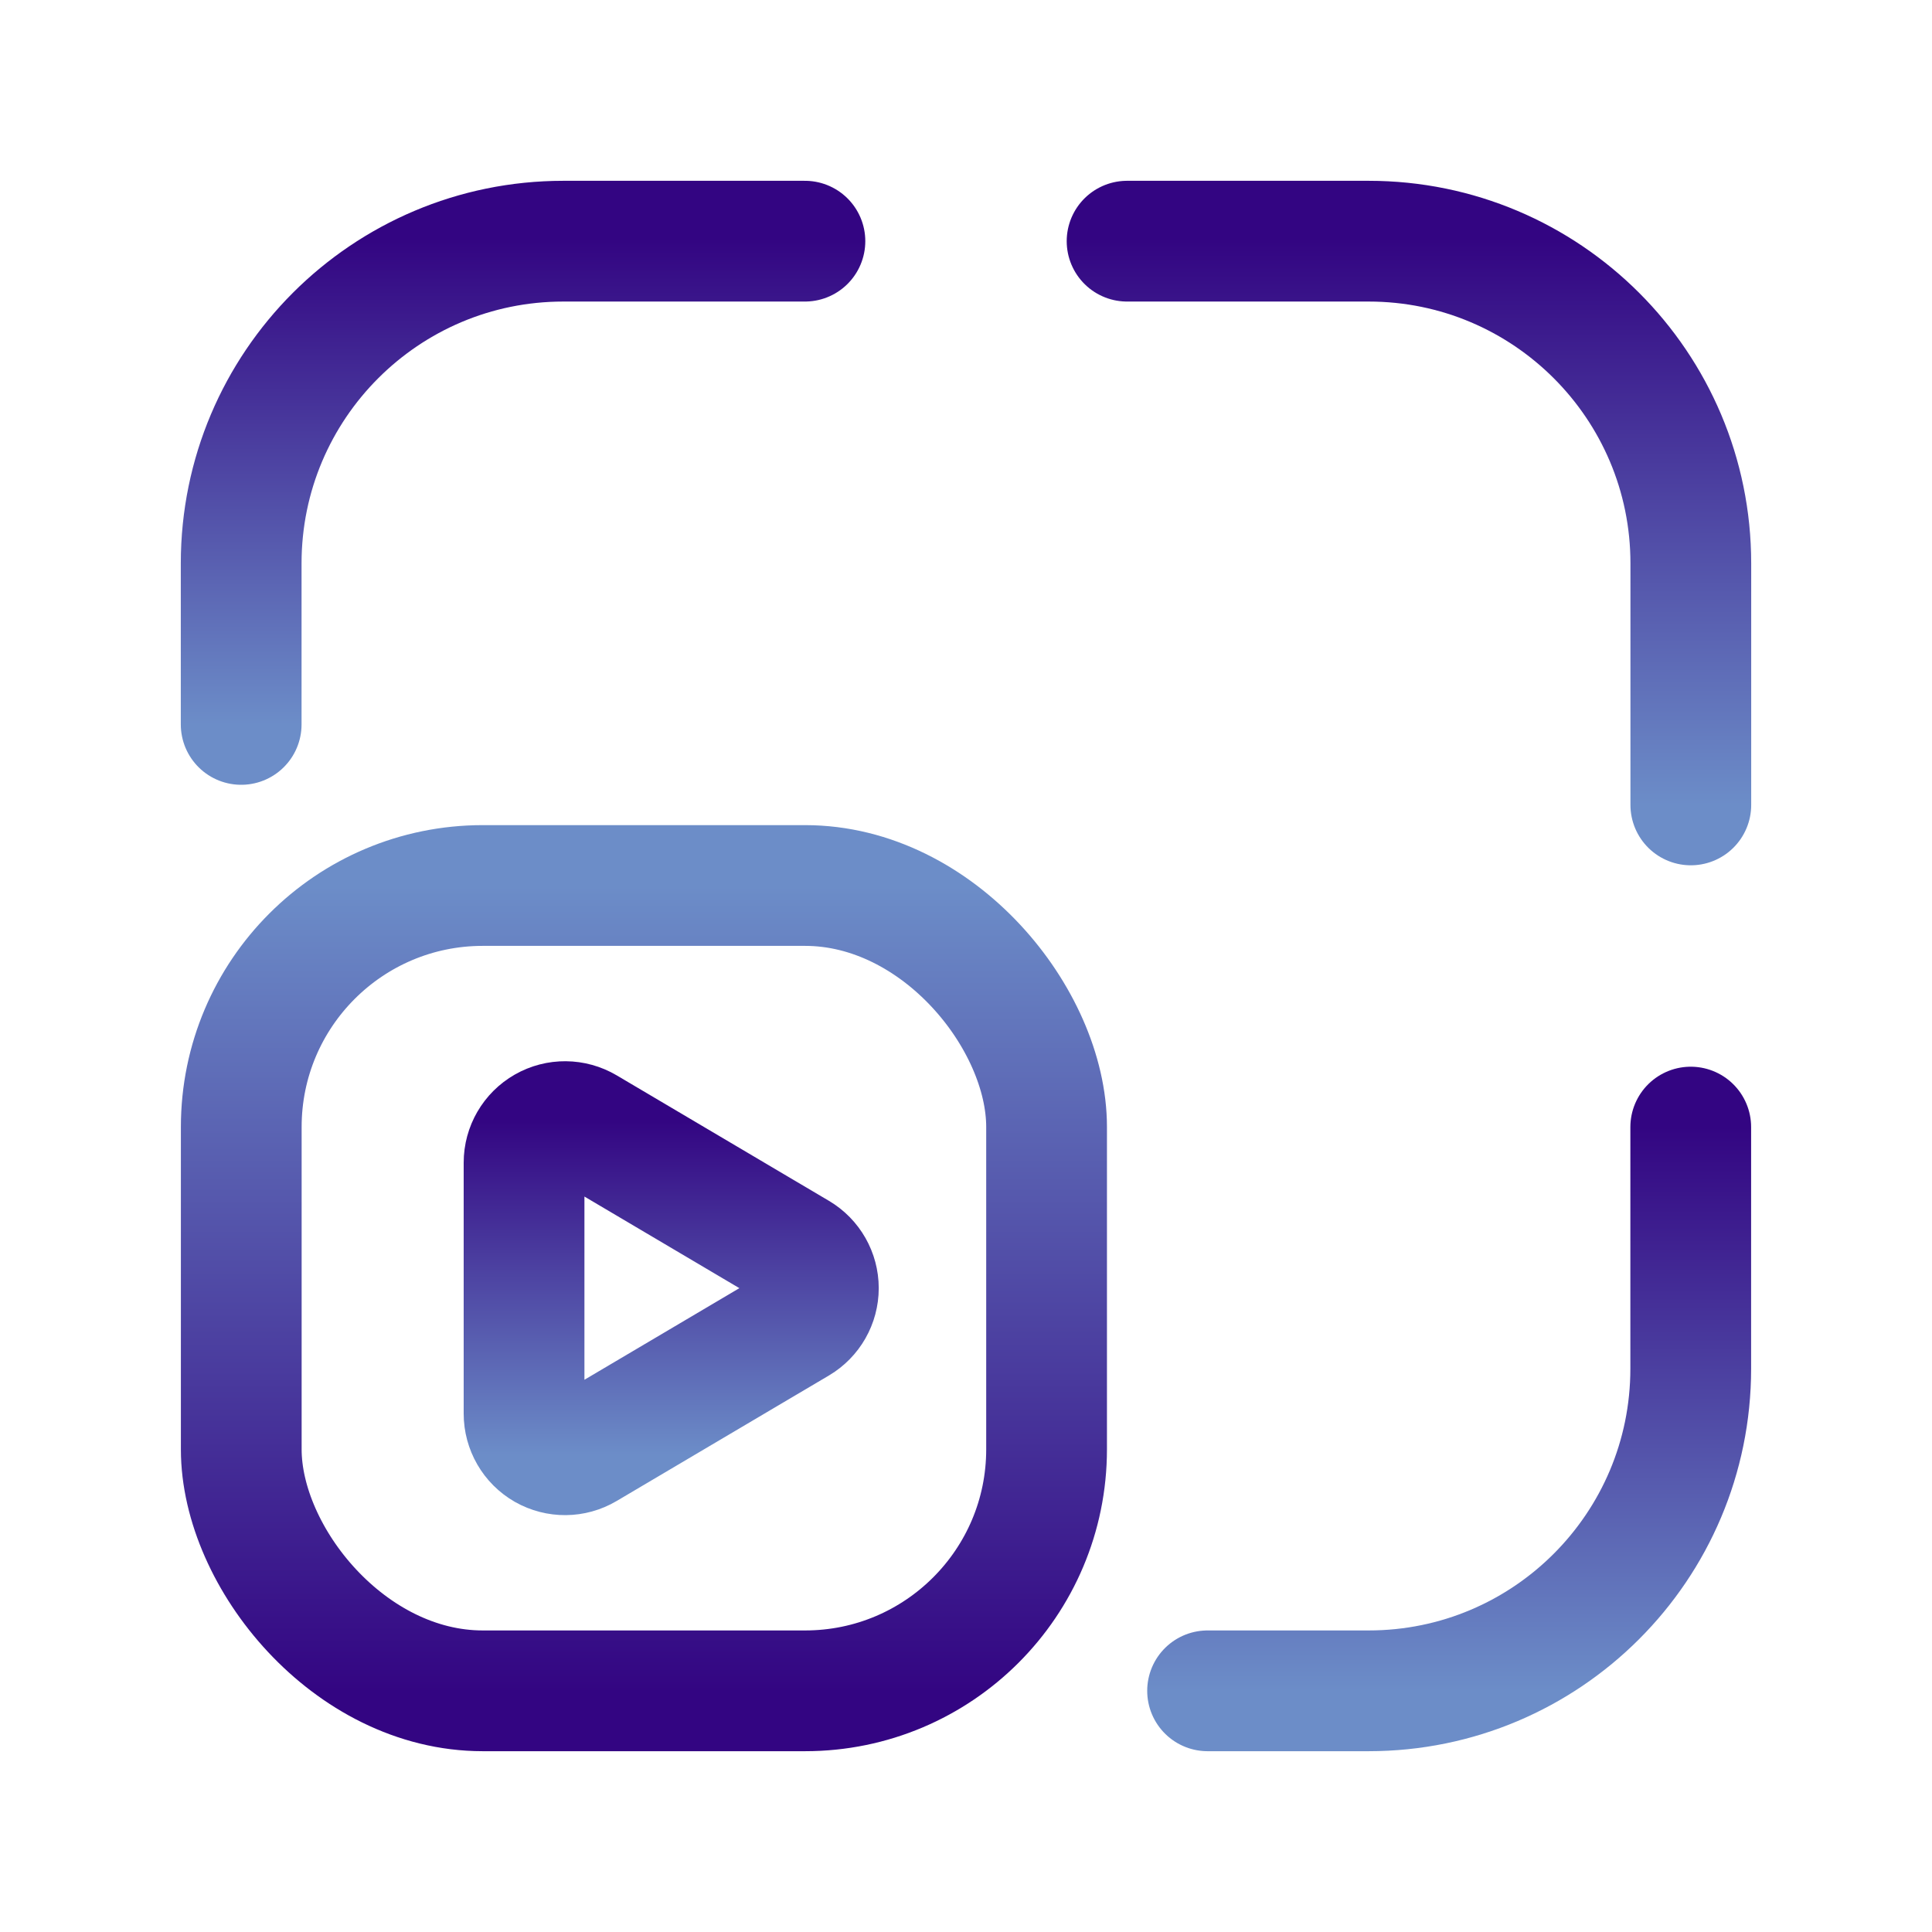
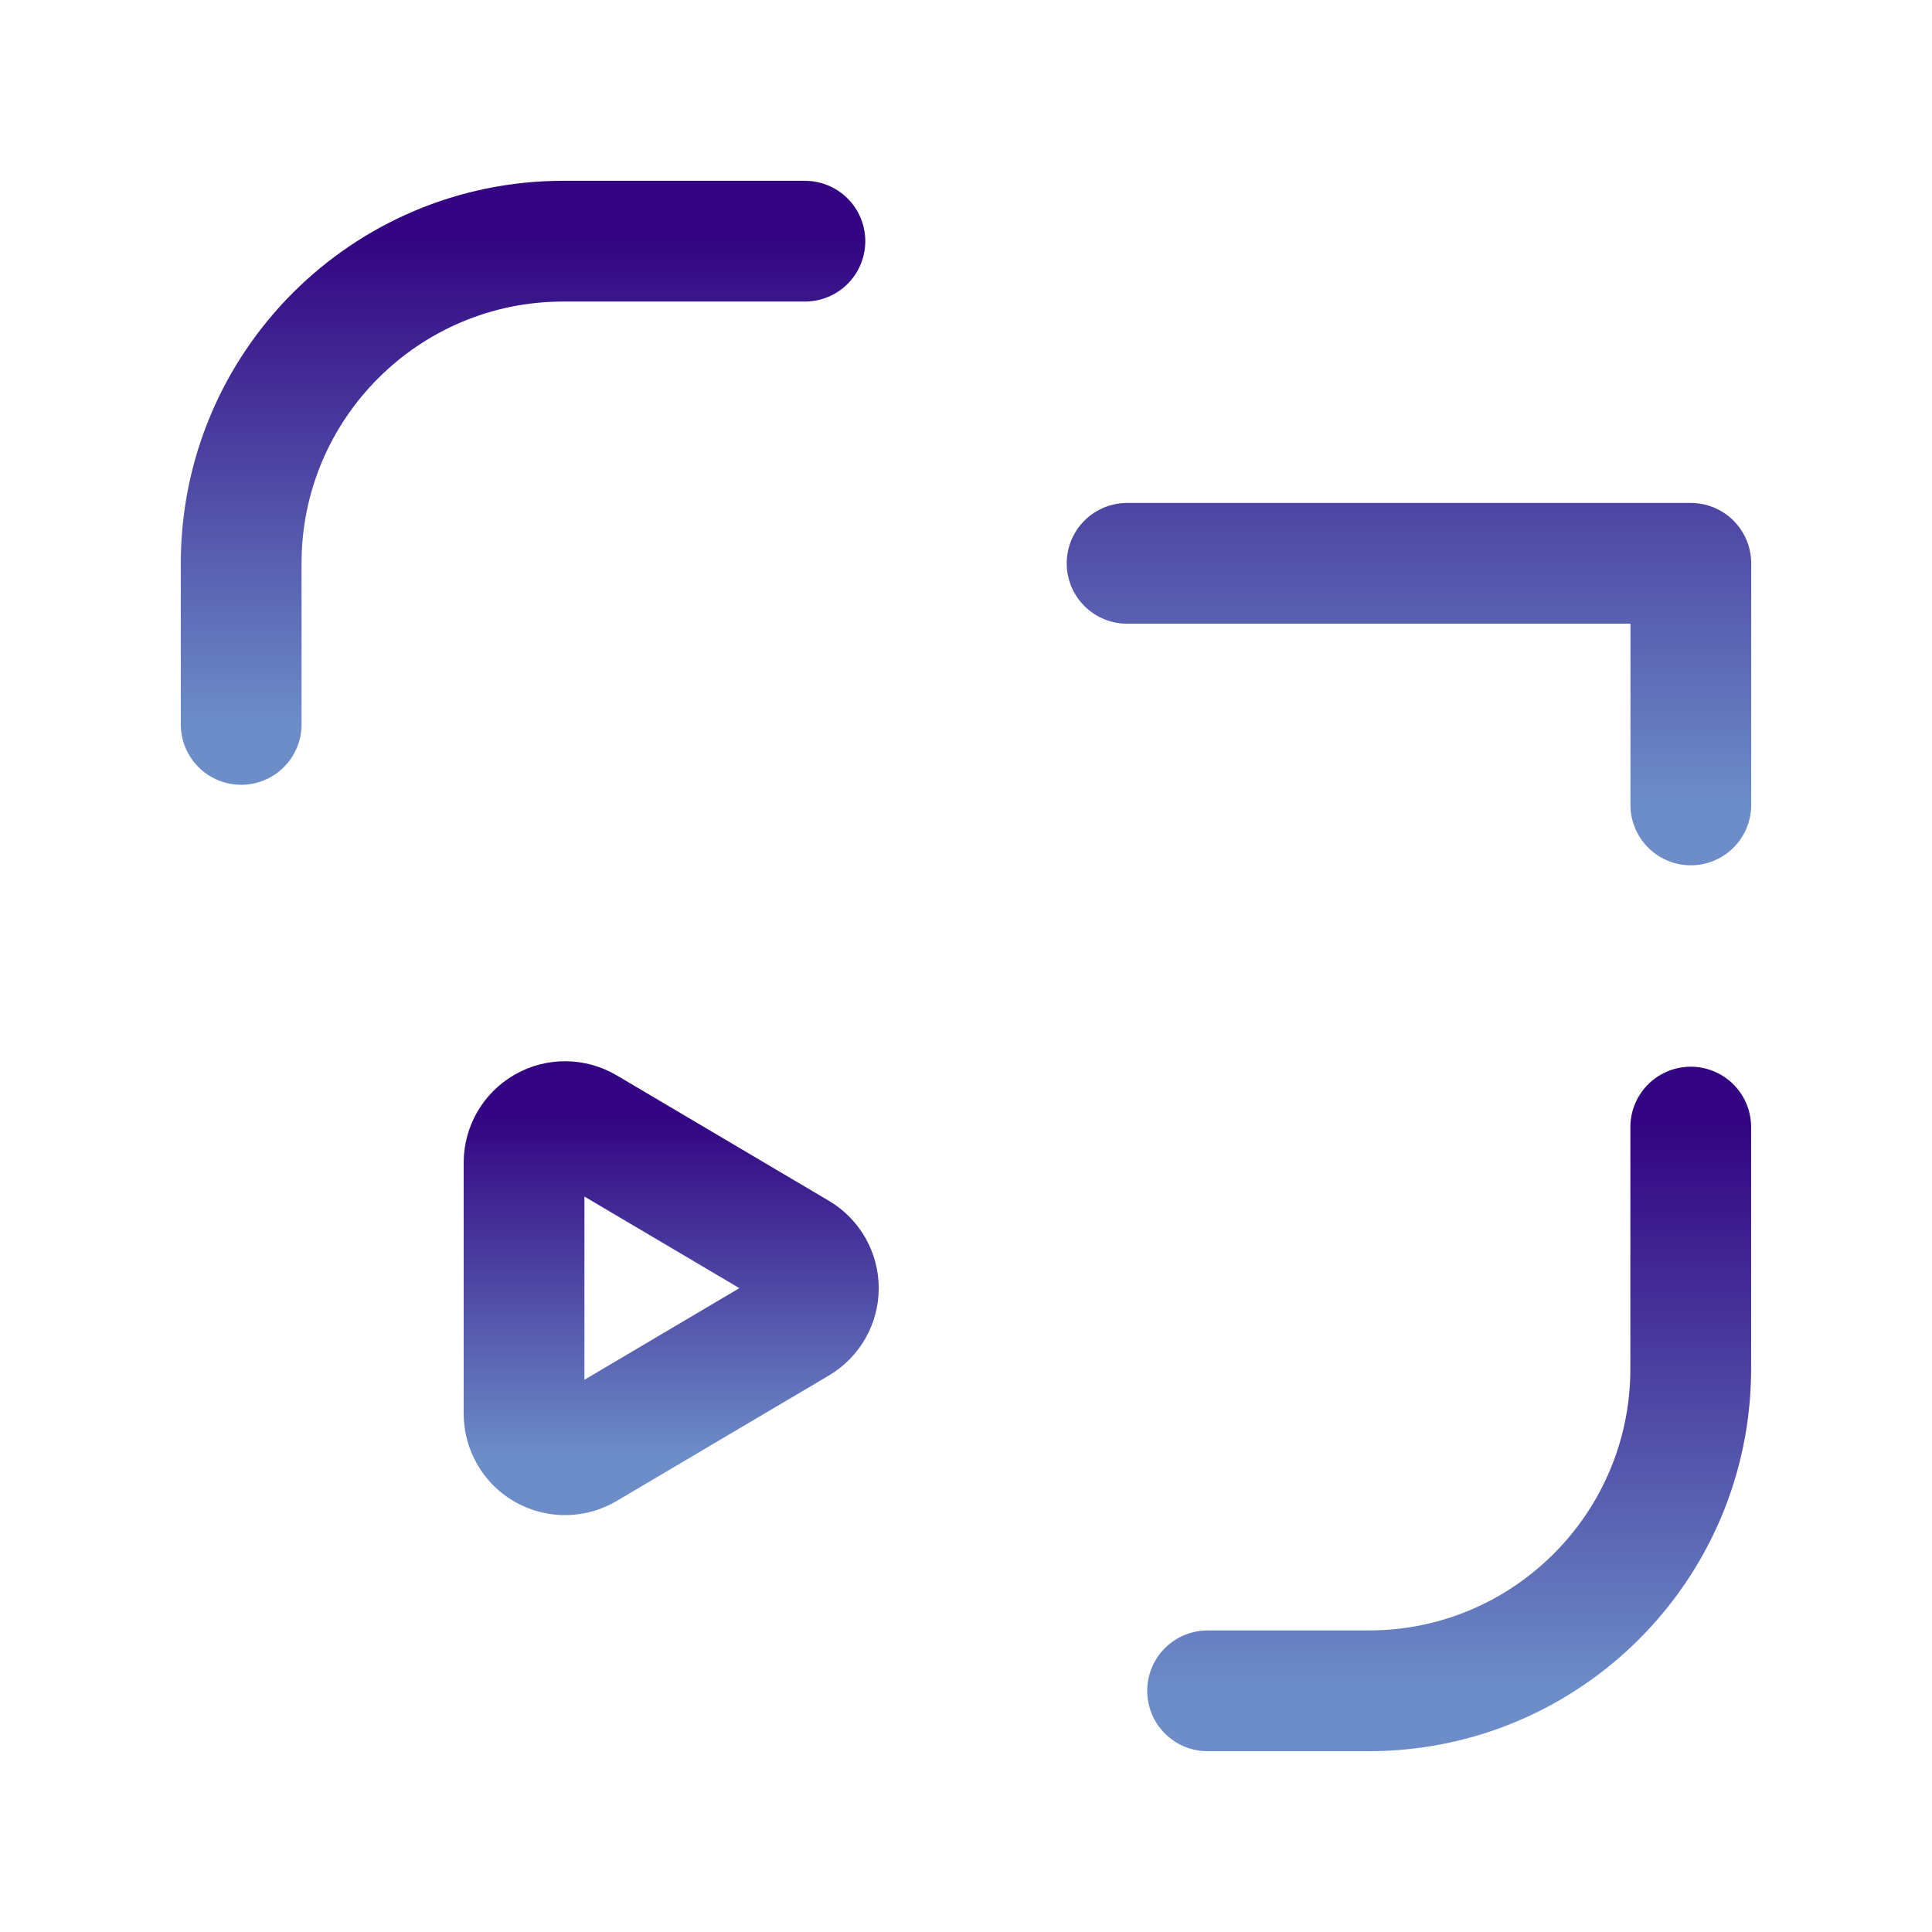
<svg xmlns="http://www.w3.org/2000/svg" width="24" height="24" viewBox="0 0 24 24" fill="none">
  <path fill-rule="evenodd" clip-rule="evenodd" d="M6.51 17.561V14.443C6.51 14.26 6.608 14.091 6.767 14C6.926 13.909 7.121 13.911 7.279 14.004L9.916 15.563C10.071 15.655 10.166 15.822 10.166 16.002C10.166 16.182 10.071 16.349 9.916 16.441L7.279 18C7.121 18.094 6.926 18.095 6.767 18.005C6.608 17.914 6.51 17.744 6.51 17.561Z" stroke="url(#paint0_linear_112_1033)" stroke-width="1.5" stroke-linecap="round" stroke-linejoin="round" />
-   <rect x="13.001" y="21.004" width="10.004" height="10.004" rx="3" transform="rotate(180 13.001 21.004)" stroke="url(#paint1_linear_112_1033)" stroke-width="1.5" stroke-linecap="round" stroke-linejoin="round" />
  <path d="M9.999 2.996H6.998C4.788 2.996 2.996 4.788 2.996 6.998V8.999" stroke="url(#paint2_linear_112_1033)" stroke-width="1.5" stroke-linecap="round" stroke-linejoin="round" />
-   <path d="M21.004 9.999V6.998C21.004 4.788 19.212 2.996 17.002 2.996H14.001" stroke="url(#paint3_linear_112_1033)" stroke-width="1.5" stroke-linecap="round" stroke-linejoin="round" />
+   <path d="M21.004 9.999V6.998H14.001" stroke="url(#paint3_linear_112_1033)" stroke-width="1.5" stroke-linecap="round" stroke-linejoin="round" />
  <path d="M21.003 14.001V17.002C21.003 19.212 19.212 21.004 17.002 21.004H15.001" stroke="url(#paint4_linear_112_1033)" stroke-width="1.5" stroke-linecap="round" stroke-linejoin="round" />
  <defs>
    <linearGradient id="paint0_linear_112_1033" x1="8.338" y1="13.933" x2="8.338" y2="18.072" gradientUnits="userSpaceOnUse">
      <stop stop-color="#330582" />
      <stop offset="1" stop-color="#6C8DC8" />
    </linearGradient>
    <linearGradient id="paint1_linear_112_1033" x1="18.003" y1="21.004" x2="18.003" y2="31.008" gradientUnits="userSpaceOnUse">
      <stop stop-color="#330582" />
      <stop offset="1" stop-color="#6C8DC8" />
    </linearGradient>
    <linearGradient id="paint2_linear_112_1033" x1="6.498" y1="2.996" x2="6.498" y2="8.999" gradientUnits="userSpaceOnUse">
      <stop stop-color="#330582" />
      <stop offset="1" stop-color="#6C8DC8" />
    </linearGradient>
    <linearGradient id="paint3_linear_112_1033" x1="17.502" y1="2.996" x2="17.502" y2="9.999" gradientUnits="userSpaceOnUse">
      <stop stop-color="#330582" />
      <stop offset="1" stop-color="#6C8DC8" />
    </linearGradient>
    <linearGradient id="paint4_linear_112_1033" x1="18.002" y1="14.001" x2="18.002" y2="21.004" gradientUnits="userSpaceOnUse">
      <stop stop-color="#330582" />
      <stop offset="1" stop-color="#6C8DC8" />
    </linearGradient>
  </defs>
</svg>